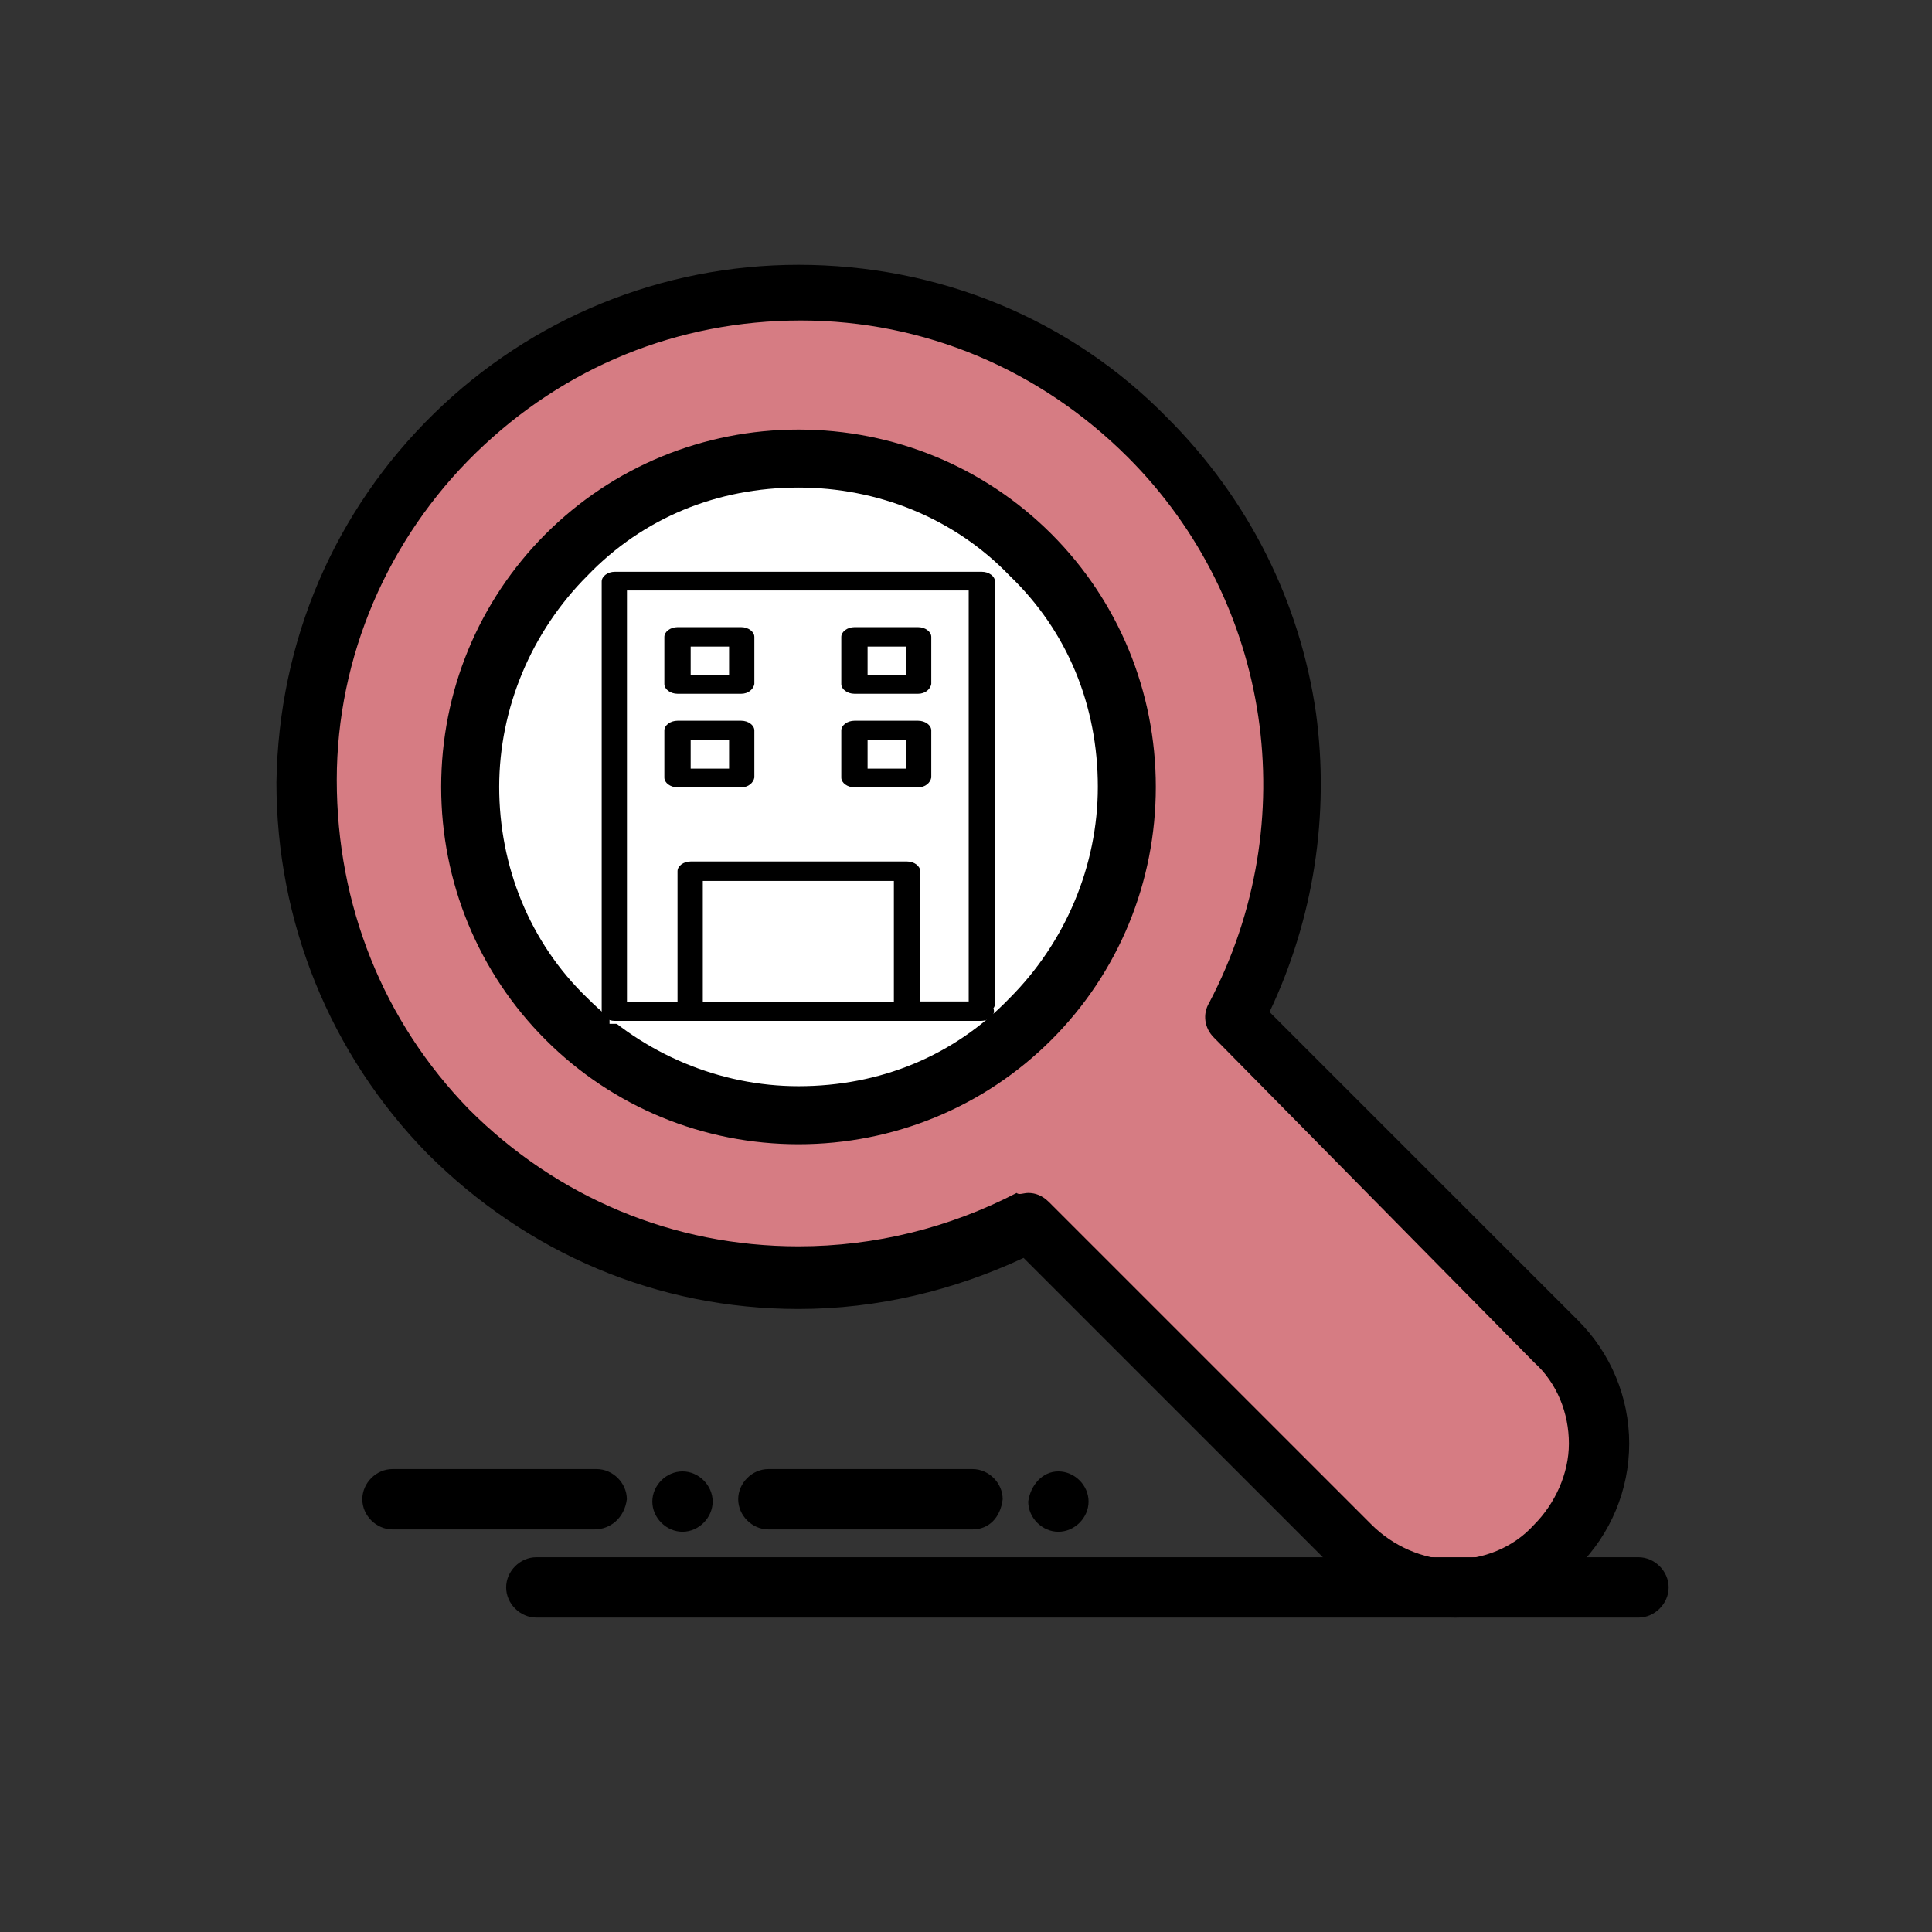
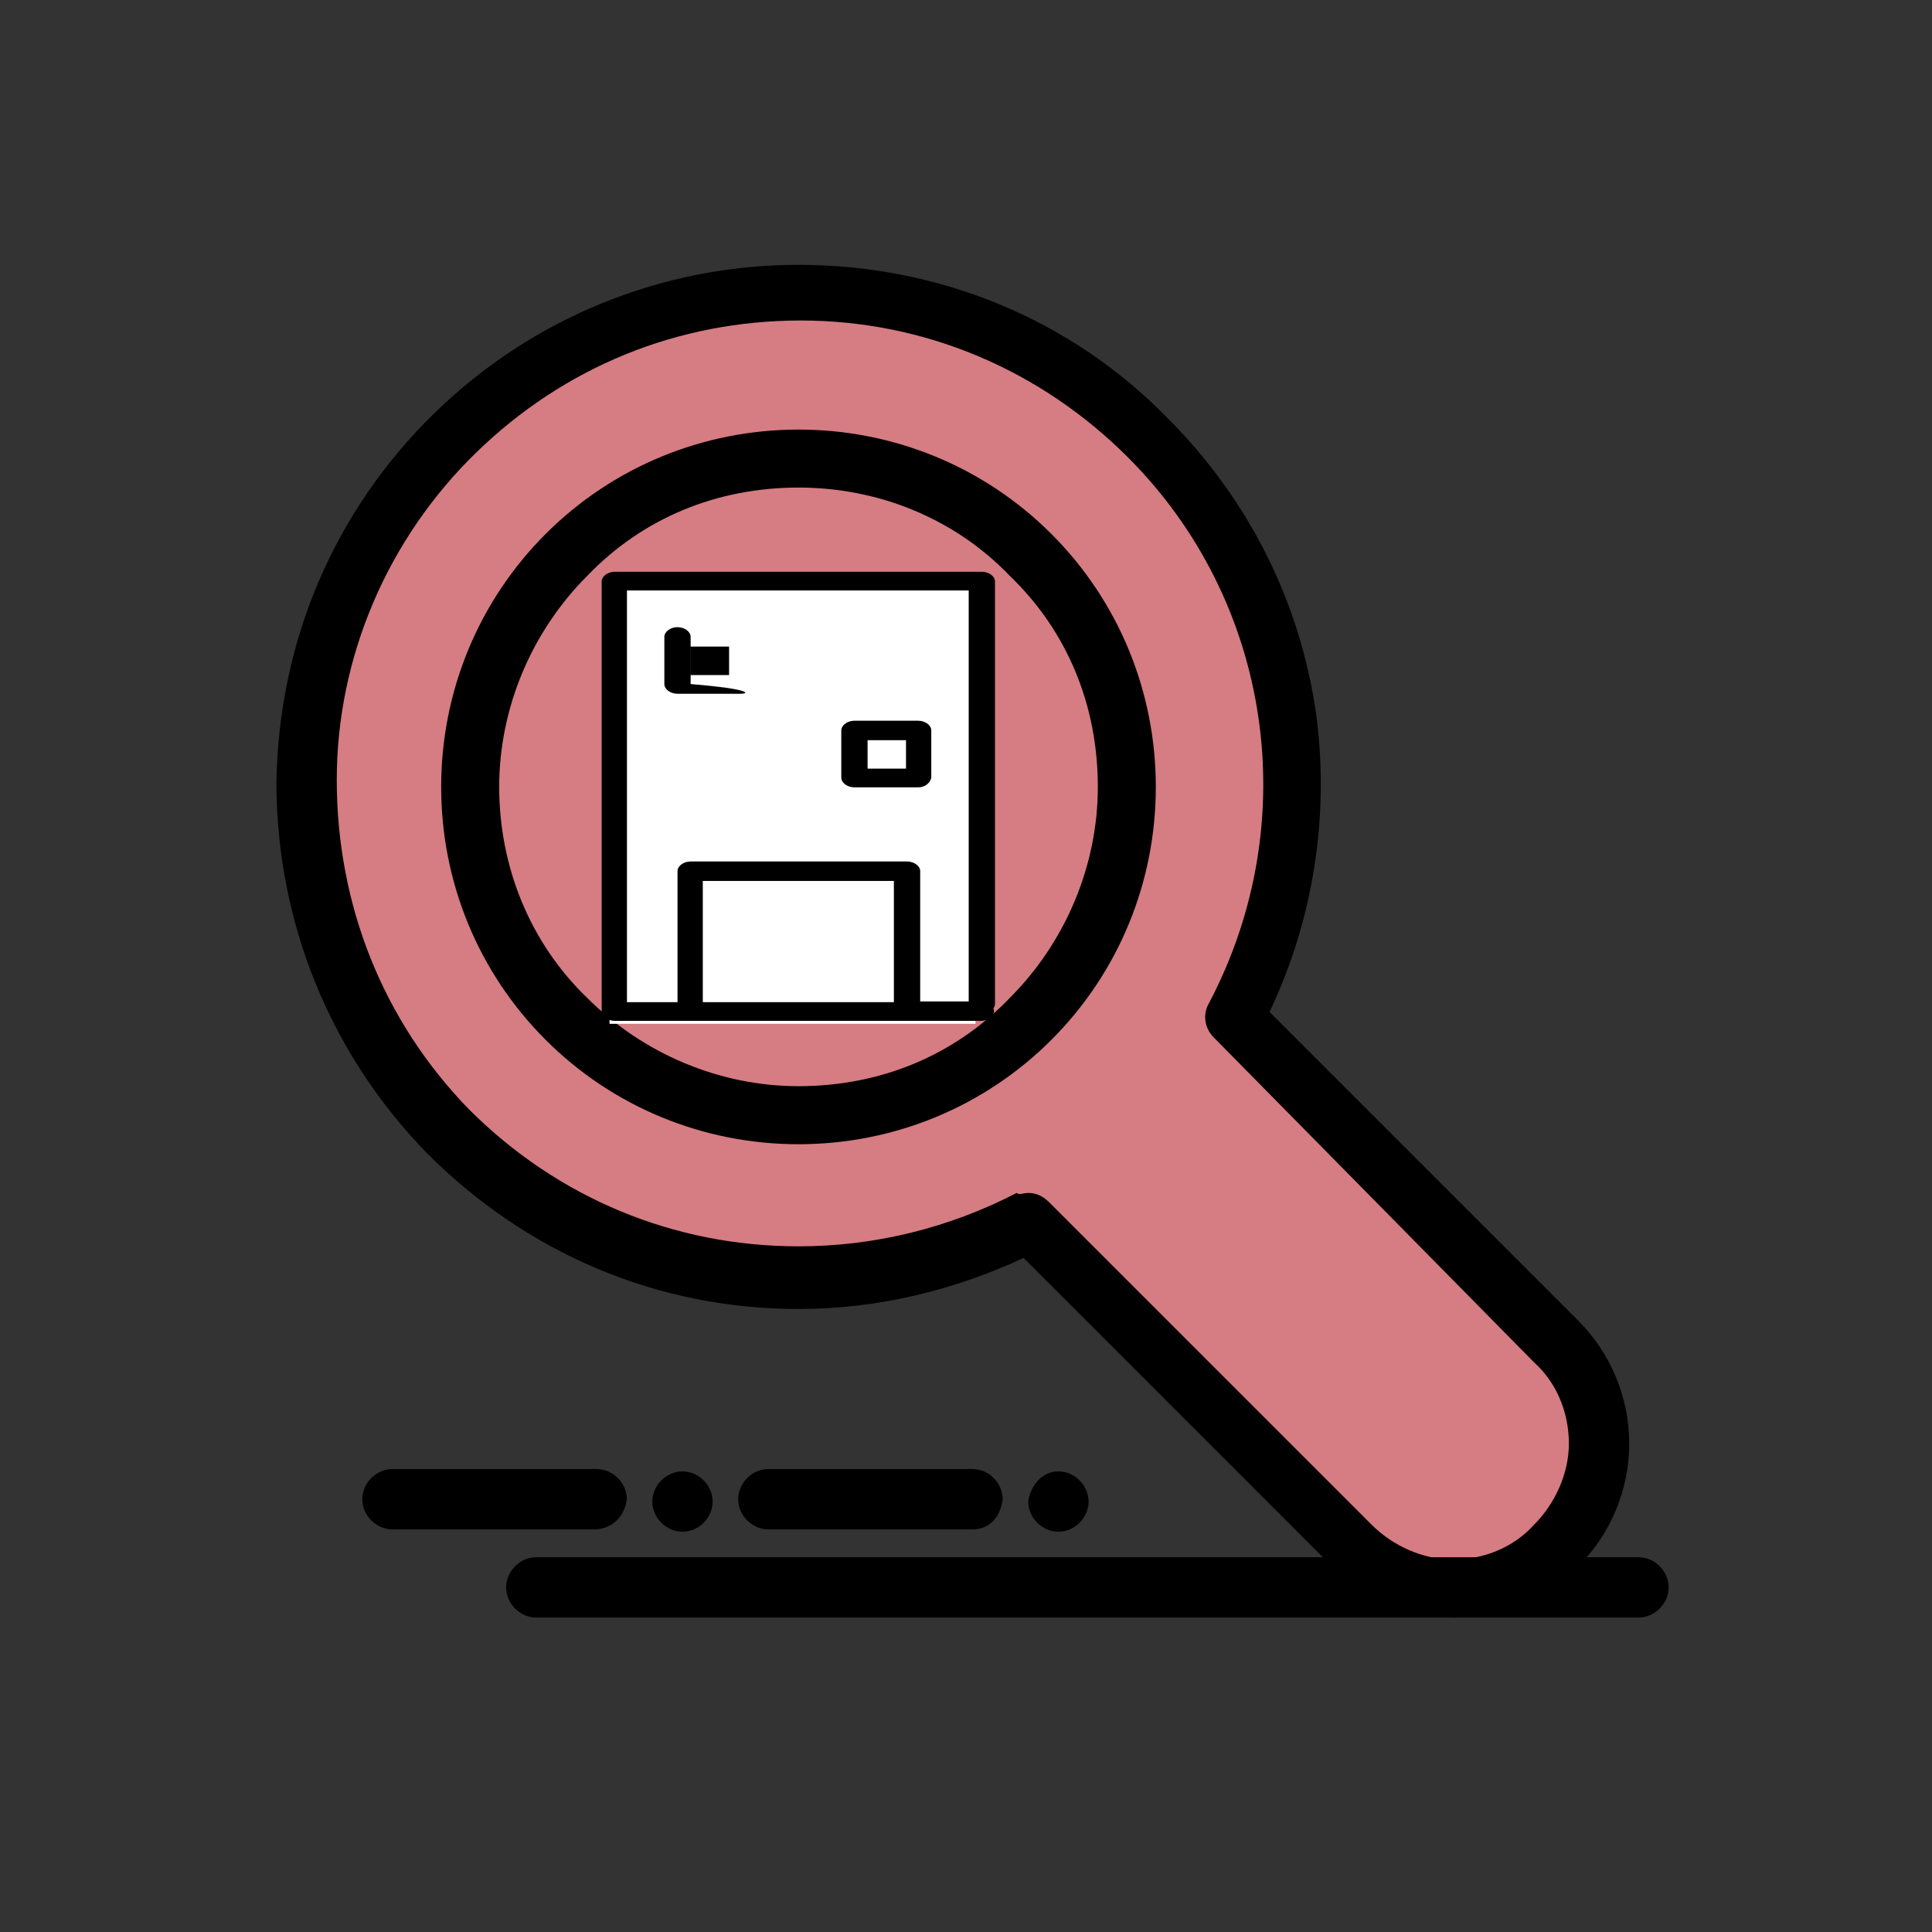
<svg xmlns="http://www.w3.org/2000/svg" version="1.1" id="레이어_1" x="0px" y="0px" width="100px" height="100px" viewBox="0 0 100 100" enable-background="new 0 0 100 100" xml:space="preserve">
  <rect x="0" y="0" width="100" height="100" fill="#333333" stroke="none" />
  <g>
    <g>
      <g>
        <g id="_x37_49_x2C__Apartment_x2C__Property_x2C__Search_x2C__Explore_2_">
          <g>
            <path fill="#D67C83" d="M80.604,69.435L63.909,52.621c5.165-9.609,3.604-21.859-4.563-30.026       c-9.849-9.849-25.943-9.968-35.911-0.24c-10.088,9.849-10.209,26.183-0.359,36.148c8.166,8.168,20.417,9.73,30.145,4.566       l16.694,16.692c1.441,1.44,3.362,2.161,5.283,2.161c1.922,0,3.844-0.721,5.284-2.161c1.442-1.441,2.163-3.362,2.163-5.284       S82.045,70.875,80.604,69.435z" />
-             <path fill="#FFFFFF" d="M53.342,28.721c-6.606-6.726-17.415-6.726-24.021,0c-6.604,6.725-6.604,17.414,0,24.139       c6.606,6.606,17.415,6.606,24.141,0C60.067,46.135,60.067,35.326,53.342,28.721z" />
            <path d="M54.781,76.159c0.842,0,1.563,0.721,1.563,1.56c0,0.842-0.721,1.564-1.563,1.564c-0.84,0-1.561-0.723-1.561-1.564       C53.342,76.88,53.941,76.159,54.781,76.159z" />
            <path d="M35.327,76.159c0.839,0,1.56,0.721,1.56,1.56c0,0.842-0.721,1.564-1.56,1.564c-0.843,0-1.563-0.723-1.563-1.564       C33.765,76.88,34.484,76.159,35.327,76.159z" />
            <path d="M75.319,83.726c-2.402,0-4.684-0.961-6.365-2.642L52.981,65.109c-3.604,1.682-7.566,2.644-11.651,2.644       c-7.325,0-14.05-2.885-19.216-8.049c-5.043-5.163-7.806-12.009-7.806-19.214c0.119-7.326,3.002-14.052,8.167-19.096       c5.043-4.924,11.77-7.687,18.854-7.687c7.206,0,14.053,2.763,19.097,7.926c4.204,4.204,6.847,9.488,7.687,15.253       c0.72,5.285-0.12,10.688-2.402,15.493l15.973,15.972c1.682,1.684,2.643,3.965,2.643,6.367c0,2.4-0.961,4.684-2.643,6.365       C80.003,82.765,77.722,83.726,75.319,83.726z M53.221,61.747c0.36,0,0.721,0.121,1.081,0.48l16.694,16.693       c1.08,1.08,2.643,1.802,4.202,1.802c1.562,0,3.123-0.601,4.204-1.802c1.08-1.081,1.803-2.641,1.803-4.202       c0-1.563-0.602-3.123-1.803-4.204L62.828,53.701c-0.479-0.479-0.6-1.201-0.239-1.801c4.924-9.368,3.243-20.778-4.204-28.225       c-4.563-4.564-10.569-7.086-16.935-7.086s-12.251,2.402-16.813,6.846c-4.563,4.443-7.206,10.569-7.206,16.934       c0,6.485,2.403,12.49,6.847,17.054c4.563,4.563,10.569,7.087,17.053,7.087c3.965,0,7.808-0.961,11.29-2.763       C52.74,61.868,52.981,61.747,53.221,61.747z" />
            <path d="M41.33,59.225c-4.923,0-9.607-1.922-13.09-5.405c-3.482-3.481-5.405-8.165-5.405-13.089       c0-4.925,1.923-9.608,5.405-13.092c3.482-3.482,8.167-5.404,13.09-5.404c4.925,0,9.609,1.922,13.092,5.404       c3.482,3.483,5.403,8.167,5.403,13.092c0,4.924-1.921,9.607-5.403,13.089C50.939,57.303,46.255,59.225,41.33,59.225z        M41.33,25.236c-4.202,0-8.046,1.563-10.929,4.564c-2.883,2.883-4.563,6.846-4.563,10.93s1.563,8.046,4.563,10.928       c2.883,2.883,6.846,4.563,10.929,4.563c4.203,0,8.048-1.561,10.931-4.563c2.882-2.882,4.563-6.844,4.563-10.928       c0-4.204-1.563-8.047-4.563-10.93C49.378,26.799,45.415,25.236,41.33,25.236z" />
            <path d="M84.807,83.726H27.761c-0.842,0-1.563-0.722-1.563-1.561c0-0.842,0.721-1.563,1.563-1.563h57.046       c0.841,0,1.562,0.722,1.562,1.563C86.368,83.004,85.647,83.726,84.807,83.726z" />
            <path d="M30.764,79.162H20.313c-0.841,0-1.56-0.721-1.56-1.561c0-0.842,0.719-1.563,1.56-1.563h10.569       c0.841,0,1.563,0.722,1.563,1.563C32.323,78.561,31.603,79.162,30.764,79.162z" />
            <path d="M50.339,79.162H39.77c-0.841,0-1.561-0.721-1.561-1.561c0-0.842,0.72-1.563,1.561-1.563h10.569       c0.84,0,1.56,0.722,1.56,1.563C51.78,78.561,51.179,79.162,50.339,79.162z" />
          </g>
        </g>
      </g>
    </g>
  </g>
  <g>
    <g>
      <g>
        <g id="B288_x2C__Education_x2C__School_x2C__University_11_">
          <g>
            <g>
              <polygon fill="#FFFFFF" points="31.549,30.305 31.549,52.993 35.474,52.993 46.672,52.993 50.493,52.993 50.493,41.629         50.493,30.305       " />
              <rect x="44.227" y="33.005" fill="#FFFFFF" width="3.296" height="2.44" />
-               <rect x="35.068" y="37.849" fill="#FFFFFF" width="3.298" height="2.439" />
              <rect x="44.227" y="37.849" fill="#FFFFFF" width="3.296" height="2.439" />
-               <rect x="35.068" y="33.005" fill="#FFFFFF" width="3.298" height="2.44" />
              <rect x="35.749" y="45.092" fill="#FFFFFF" width="11.197" height="7.285" />
              <path d="M35.749,52.841h-3.926c-0.365,0-0.68-0.231-0.68-0.503v-22.24c0-0.271,0.314-0.503,0.68-0.503H50.82        c0.368,0,0.68,0.232,0.68,0.503v21.857c0,0.27-0.312,0.503-0.68,0.503s-0.68-0.233-0.68-0.503V30.563H32.451v21.31h3.298        c0.368,0,0.68,0.233,0.68,0.504C36.377,52.609,36.117,52.841,35.749,52.841z" />
              <path d="M50.768,52.841h-3.872c-0.368,0-0.682-0.231-0.682-0.503c0-0.271,0.313-0.504,0.682-0.504h3.872        c0.366,0,0.68,0.233,0.68,0.504C51.447,52.609,51.134,52.841,50.768,52.841z" />
              <path d="M46.946,52.841H35.749c-0.367,0-0.681-0.231-0.681-0.503v-7.246c0-0.27,0.313-0.502,0.681-0.502h11.197        c0.367,0,0.683,0.232,0.683,0.502v7.285C47.574,52.609,47.313,52.841,46.946,52.841z M36.377,51.873h9.89v-6.276h-9.89V51.873        z" />
-               <path d="M38.366,35.909h-3.298c-0.366,0-0.681-0.231-0.681-0.503v-2.44c0-0.271,0.314-0.505,0.681-0.505h3.298        c0.365,0,0.679,0.234,0.679,0.505v2.44C38.994,35.678,38.731,35.909,38.366,35.909z M35.749,34.941h1.988v-1.473h-1.988        V34.941z" />
-               <path d="M47.522,35.909h-3.296c-0.365,0-0.681-0.231-0.681-0.503v-2.44c0-0.271,0.315-0.505,0.681-0.505h3.296        c0.367,0,0.681,0.234,0.681,0.505v2.44C48.151,35.678,47.89,35.909,47.522,35.909z M44.906,34.941h1.989v-1.473h-1.989V34.941        z" />
-               <path d="M38.366,40.753h-3.298c-0.366,0-0.681-0.232-0.681-0.503v-2.442c0-0.271,0.314-0.503,0.681-0.503h3.298        c0.365,0,0.679,0.231,0.679,0.503v2.442C38.994,40.521,38.731,40.753,38.366,40.753z M35.749,39.785h1.988v-1.472h-1.988        V39.785z" />
+               <path d="M38.366,35.909h-3.298c-0.366,0-0.681-0.231-0.681-0.503v-2.44c0-0.271,0.314-0.505,0.681-0.505c0.365,0,0.679,0.234,0.679,0.505v2.44C38.994,35.678,38.731,35.909,38.366,35.909z M35.749,34.941h1.988v-1.473h-1.988        V34.941z" />
              <path d="M47.522,40.753h-3.296c-0.365,0-0.681-0.232-0.681-0.503v-2.442c0-0.271,0.315-0.503,0.681-0.503h3.296        c0.367,0,0.681,0.231,0.681,0.503v2.442C48.151,40.521,47.89,40.753,47.522,40.753z M44.906,39.785h1.989v-1.472h-1.989        V39.785z" />
            </g>
          </g>
        </g>
      </g>
    </g>
  </g>
</svg>